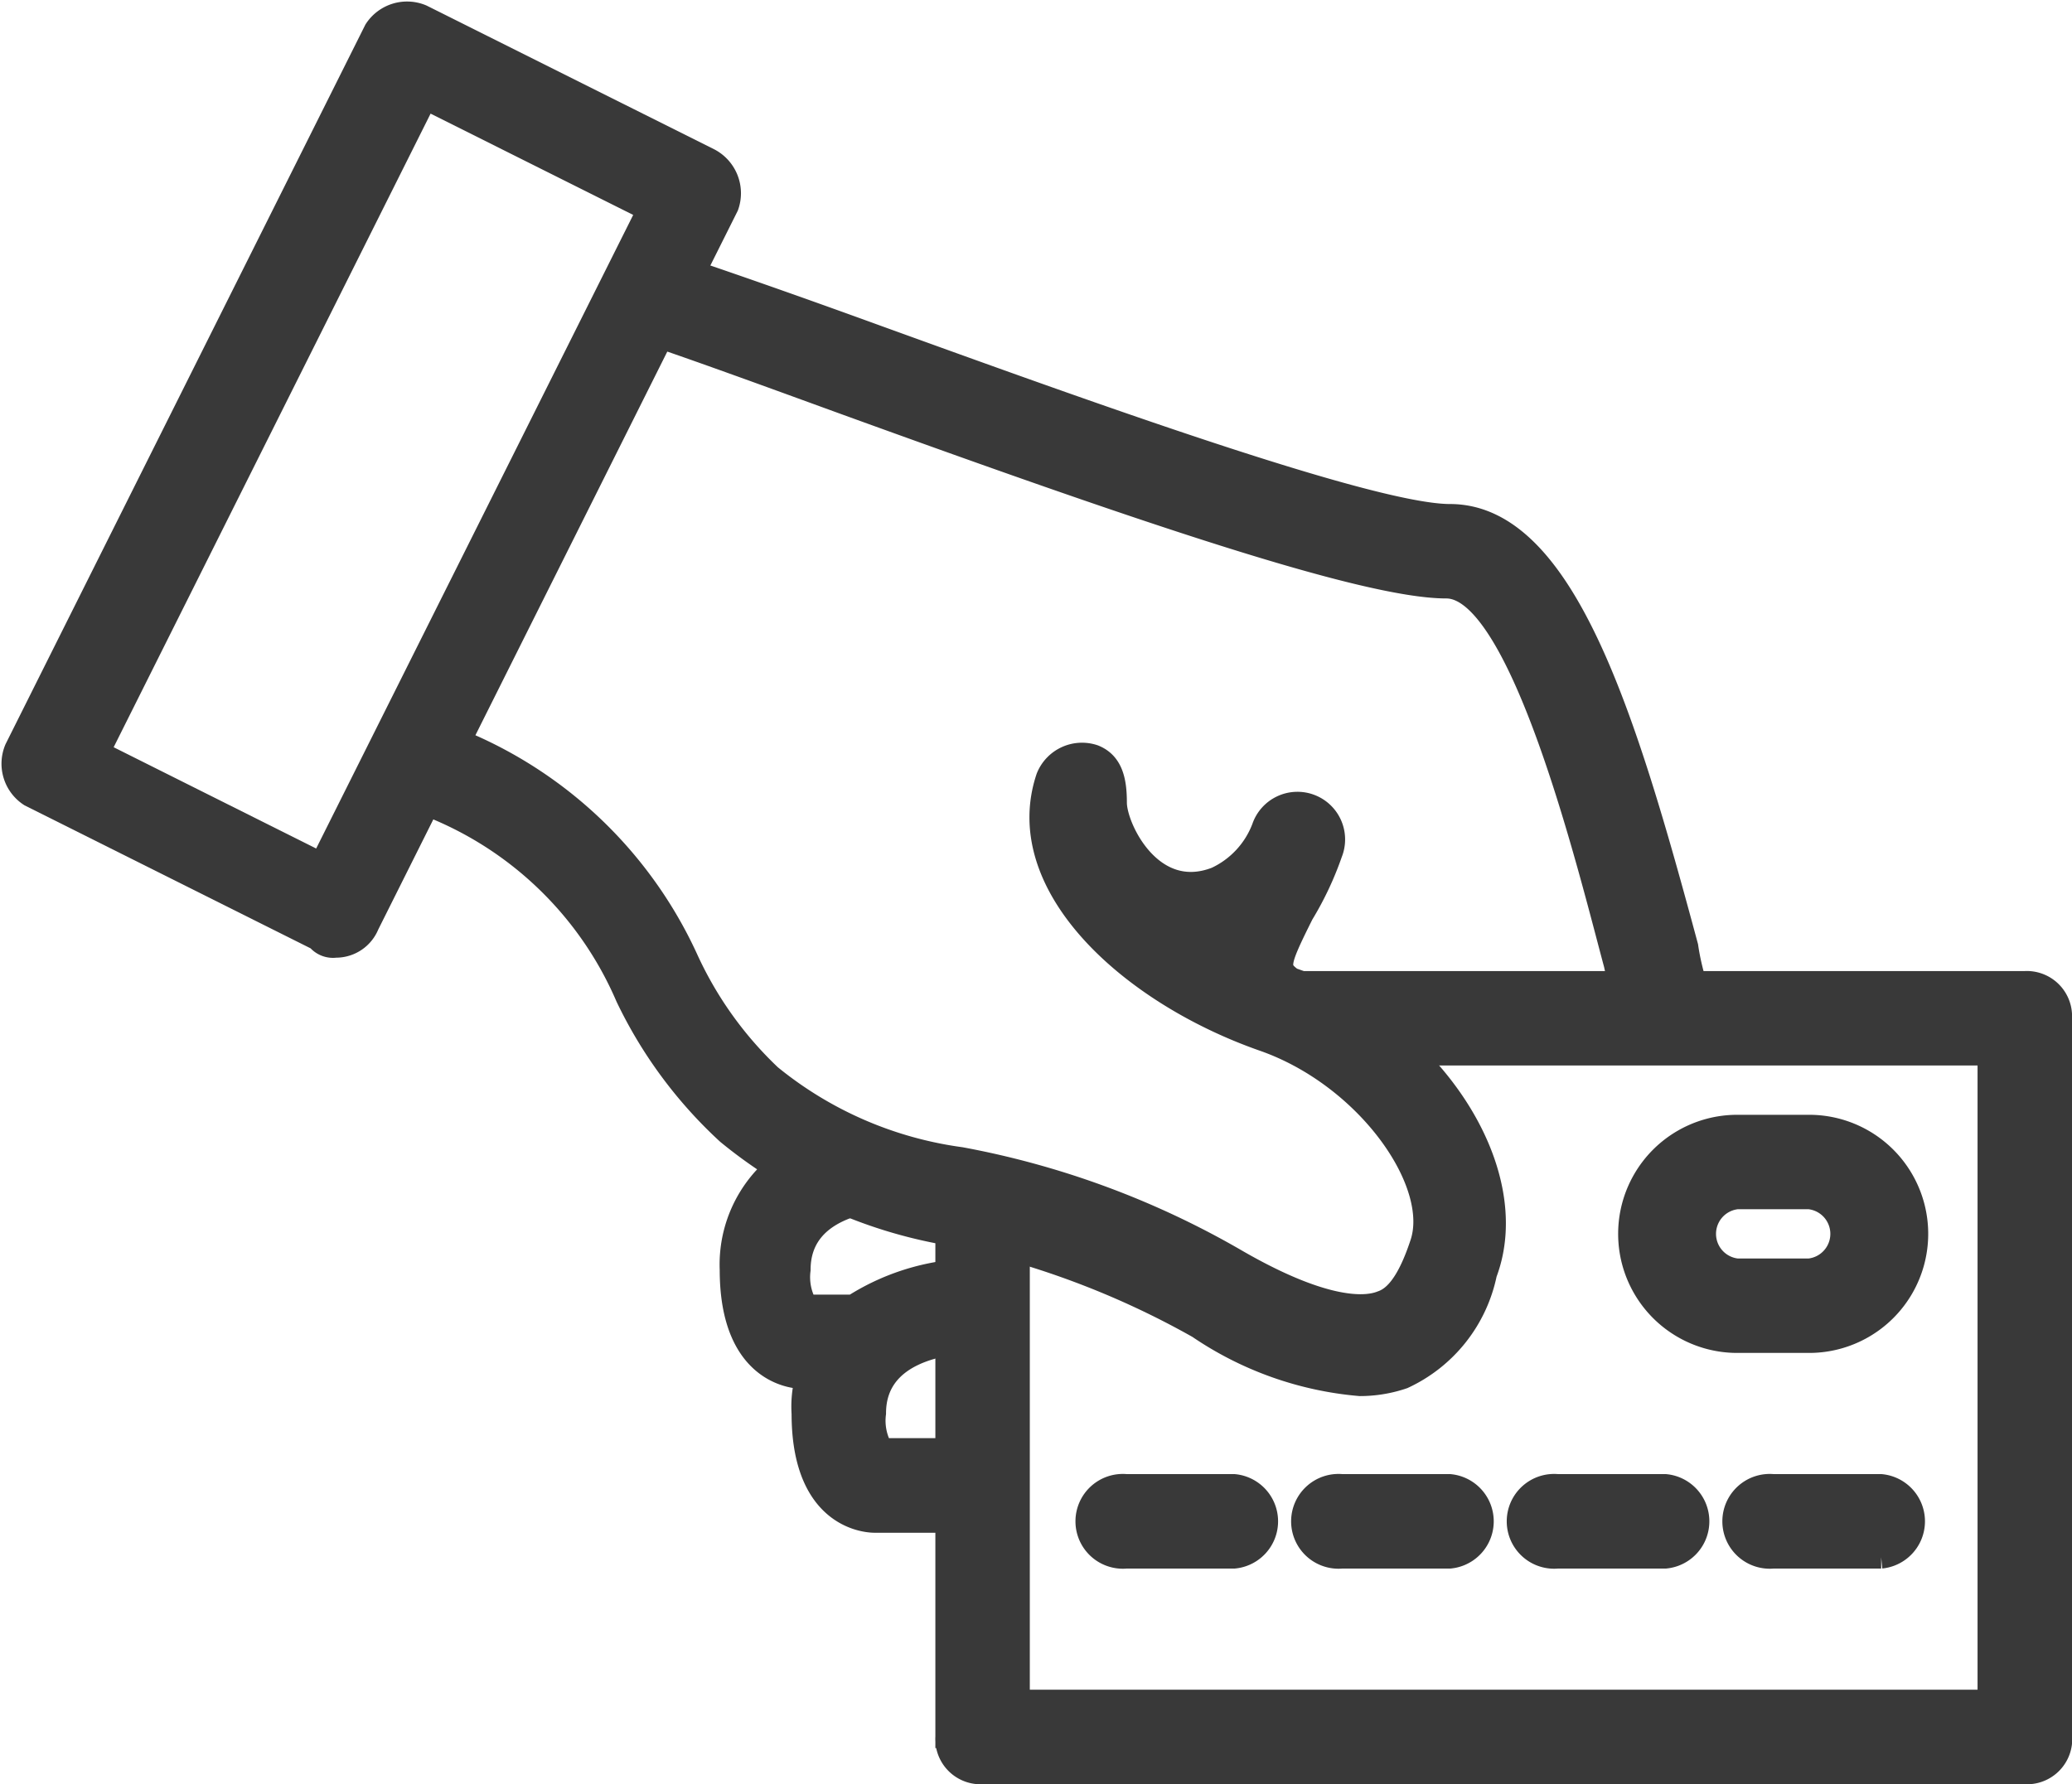
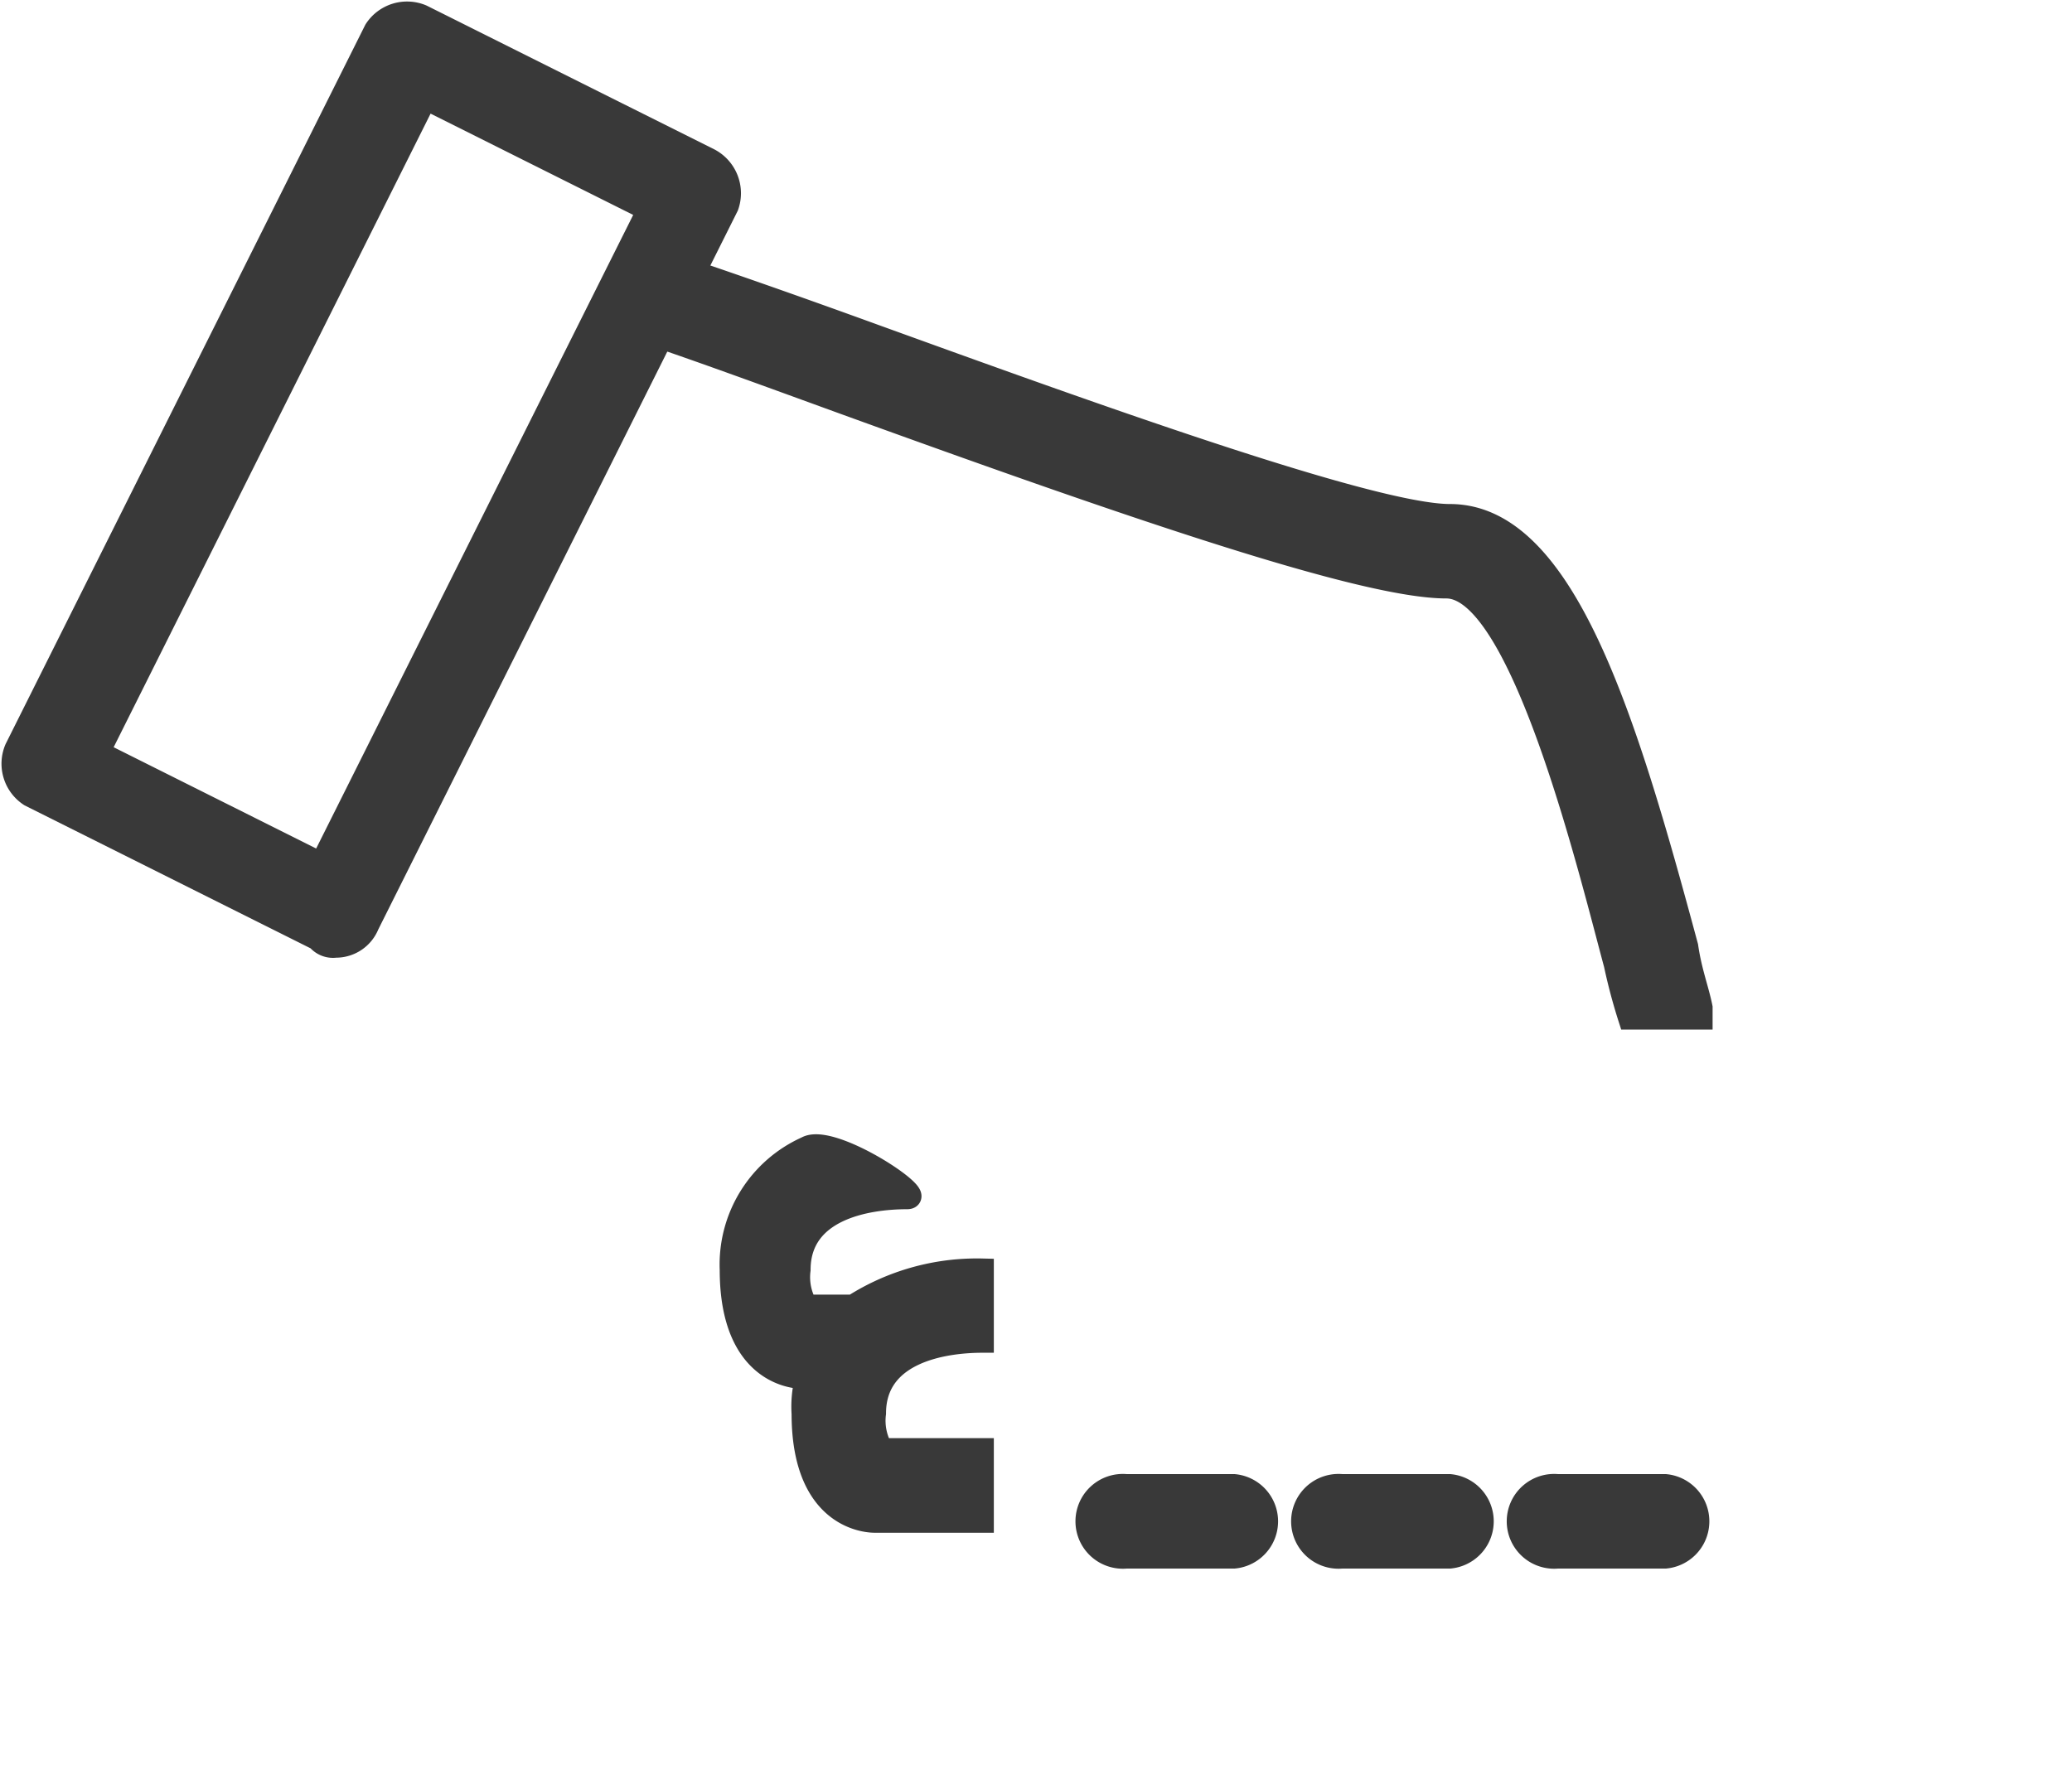
<svg xmlns="http://www.w3.org/2000/svg" viewBox="-3892.764 -1940.289 45.896 39.528">
  <defs>
    <style>
      .cls-1 {
        fill: #393939;
        stroke: #393939;
        stroke-width: 0.5px;
      }
    </style>
  </defs>
  <g id="Group_283" data-name="Group 283" transform="translate(3261 198.95)">
-     <path id="Path_661" data-name="Path 661" class="cls-1" d="M50.98,43.776H49.388a2.388,2.388,0,1,1,0-4.776H50.98a2.388,2.388,0,1,1,0,4.776Zm-1.592-3.184a.8.8,0,0,0,0,1.592H50.98a.8.8,0,0,0,0-1.592Z" transform="translate(-7164.671 -2153.29)" />
    <path id="Path_662" data-name="Path 662" class="cls-1" d="M40.958,30.51a12.308,12.308,0,0,0,.318,1.194h1.592v-.239c-.08-.4-.239-.8-.318-1.353C41.2,25.1,39.844,20.56,37.3,20.56c-1.751,0-8.12-2.309-12.737-3.98-1.751-.637-3.343-1.194-4.537-1.592a.806.806,0,1,0-.557,1.512c1.194.4,2.707.955,4.458,1.592,6.368,2.309,11.463,4.06,13.294,4.06C38.888,22.152,40.4,28.44,40.958,30.51Z" transform="translate(-7158.947 -2148.382)" />
-     <path id="Path_663" data-name="Path 663" class="cls-1" d="M52.677,35.8a.752.752,0,0,0-.8-.8H33.891a6.886,6.886,0,0,0,1.353.557,6.012,6.012,0,0,1,1.831,1.035h14.01V50.921H29.592V40.015c-.557-.159-1.114-.239-1.592-.4v12.1a.752.752,0,0,0,.8.8H51.881a.752.752,0,0,0,.8-.8Z" transform="translate(-7160.795 -2152.474)" />
-     <path id="Path_664" data-name="Path 664" class="cls-1" d="M32.495,33.469c-.318-.239-.318-.318.239-1.433a7.057,7.057,0,0,0,.637-1.353.806.806,0,1,0-1.512-.557,2.021,2.021,0,0,1-1.035,1.114c-1.433.557-2.229-1.114-2.229-1.672,0-.478-.08-.876-.478-1.035a.828.828,0,0,0-1.035.478c-.8,2.388,1.831,4.776,4.776,5.811,2.309.8,3.98,3.184,3.5,4.537-.318.955-.637,1.194-.876,1.274-.4.159-1.353.159-3.264-.955a19.1,19.1,0,0,0-6.05-2.229,8.463,8.463,0,0,1-4.219-1.831,8.318,8.318,0,0,1-1.831-2.547A9.491,9.491,0,0,0,13.23,27.9c-.4-.159-.955,1.353-.478,1.512a7.9,7.9,0,0,1,5.015,4.458A9.906,9.906,0,0,0,20,36.892a10.5,10.5,0,0,0,4.856,2.229,18.892,18.892,0,0,1,5.572,2.07,7.477,7.477,0,0,0,3.582,1.274,2.969,2.969,0,0,0,.955-.159A3.266,3.266,0,0,0,36.793,40C37.669,37.688,35.52,34.5,32.495,33.469Z" transform="translate(-7157.648 -2151.023)" />
    <path id="Path_665" data-name="Path 665" class="cls-1" d="M17.448,11.268,11.079,8.084a.839.839,0,0,0-1.035.318L2.084,24.323A.839.839,0,0,0,2.4,25.358l6.368,3.184a.438.438,0,0,0,.4.159.765.765,0,0,0,.716-.478L17.846,12.3A.846.846,0,0,0,17.448,11.268Zm-8.6,15.6L3.915,24.4,11.159,9.915l4.935,2.468Z" transform="translate(-7155.497 -2146.972)" />
    <path id="Path_666" data-name="Path 666" class="cls-1" d="M35.184,49H32.8a.8.8,0,1,0,0,1.592h2.388a.8.8,0,0,0,0-1.592Z" transform="translate(-7161.612 -2155.329)" />
    <path id="Path_667" data-name="Path 667" class="cls-1" d="M41.184,49H38.8a.8.8,0,1,0,0,1.592h2.388a.8.8,0,0,0,0-1.592Z" transform="translate(-7162.835 -2155.329)" />
    <path id="Path_668" data-name="Path 668" class="cls-1" d="M47.184,49H44.8a.8.8,0,1,0,0,1.592h2.388a.8.8,0,0,0,0-1.592Z" transform="translate(-7164.059 -2155.329)" />
-     <path id="Path_669" data-name="Path 669" class="cls-1" d="M53.184,49H50.8a.8.8,0,1,0,0,1.592h2.388a.8.8,0,0,0,0-1.592Z" transform="translate(-7165.283 -2155.329)" />
    <path id="Path_670" data-name="Path 670" class="cls-1" d="M27.572,46.275H25.343a1.276,1.276,0,0,1-.159-.8c0-1.353,1.512-1.592,2.388-1.592V42.295a5.091,5.091,0,0,0-2.866.8H23.672a1.276,1.276,0,0,1-.159-.8c0-1.353,1.512-1.592,2.388-1.592.478,0-1.672-1.433-2.229-1.114A2.839,2.839,0,0,0,22,42.295c0,2.388,1.512,2.388,1.592,2.388h.08a2.454,2.454,0,0,0-.08.8c0,2.388,1.512,2.388,1.592,2.388h2.388Z" transform="translate(-7159.572 -2153.401)" />
  </g>
</svg>